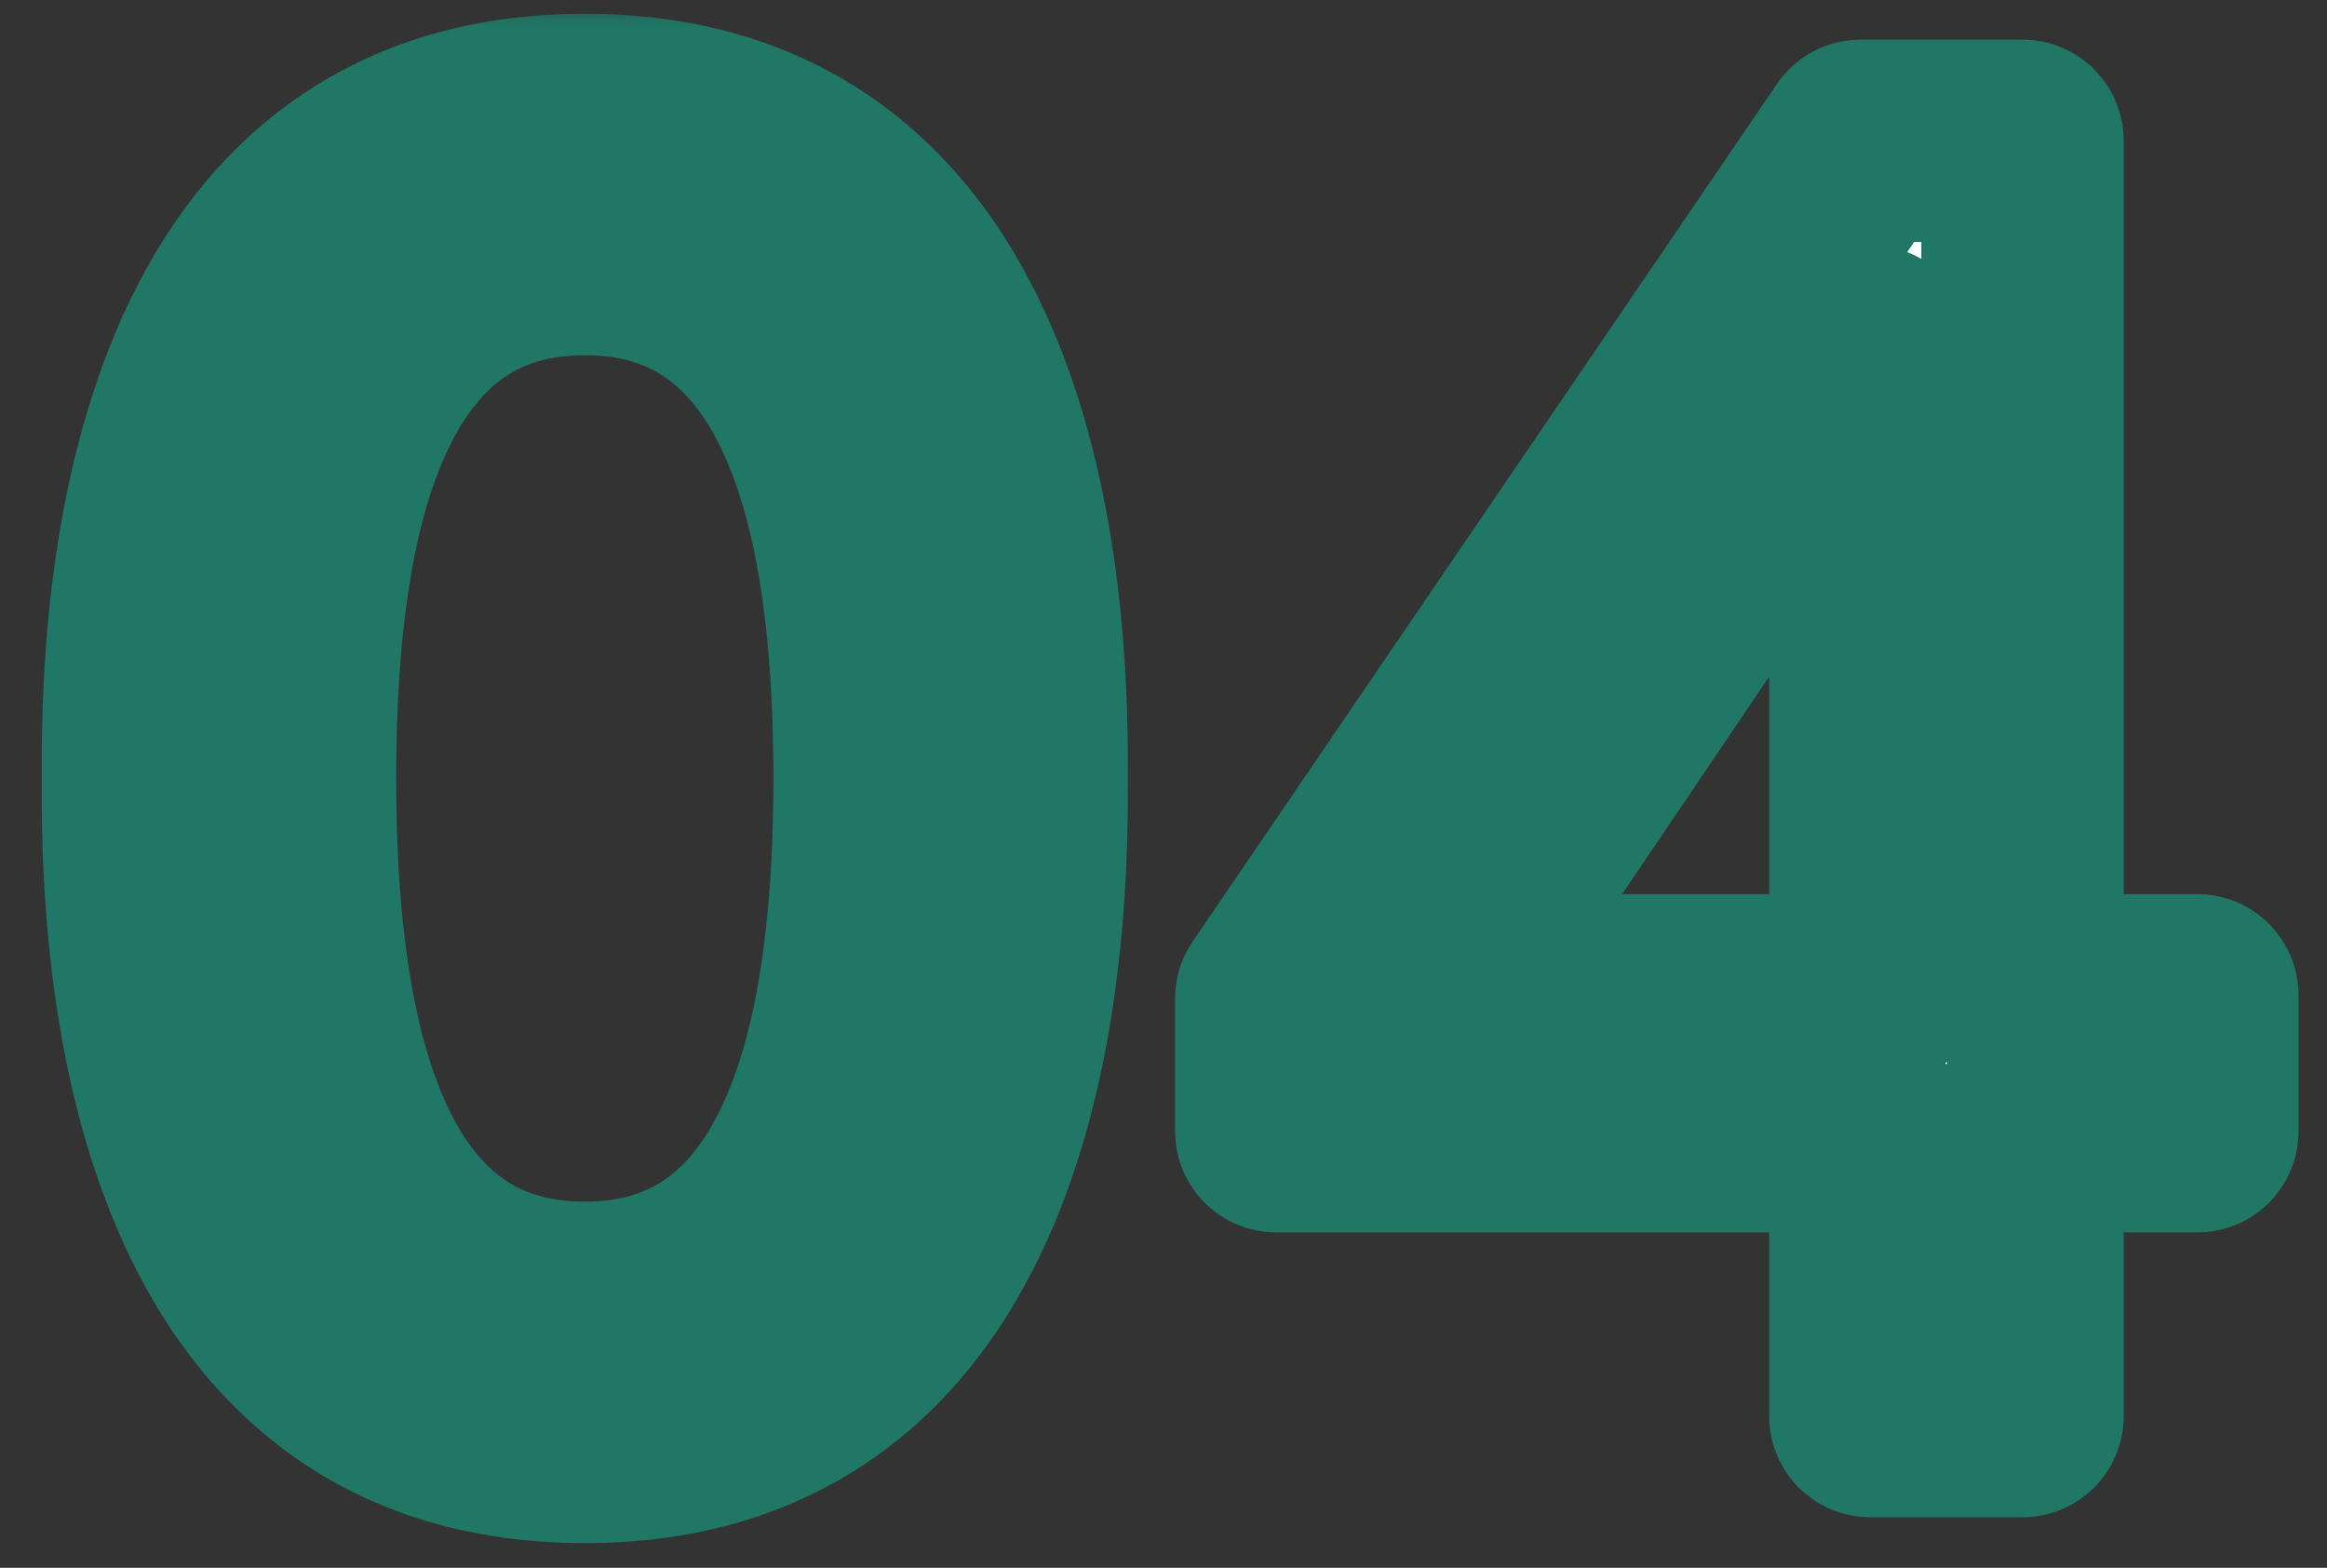
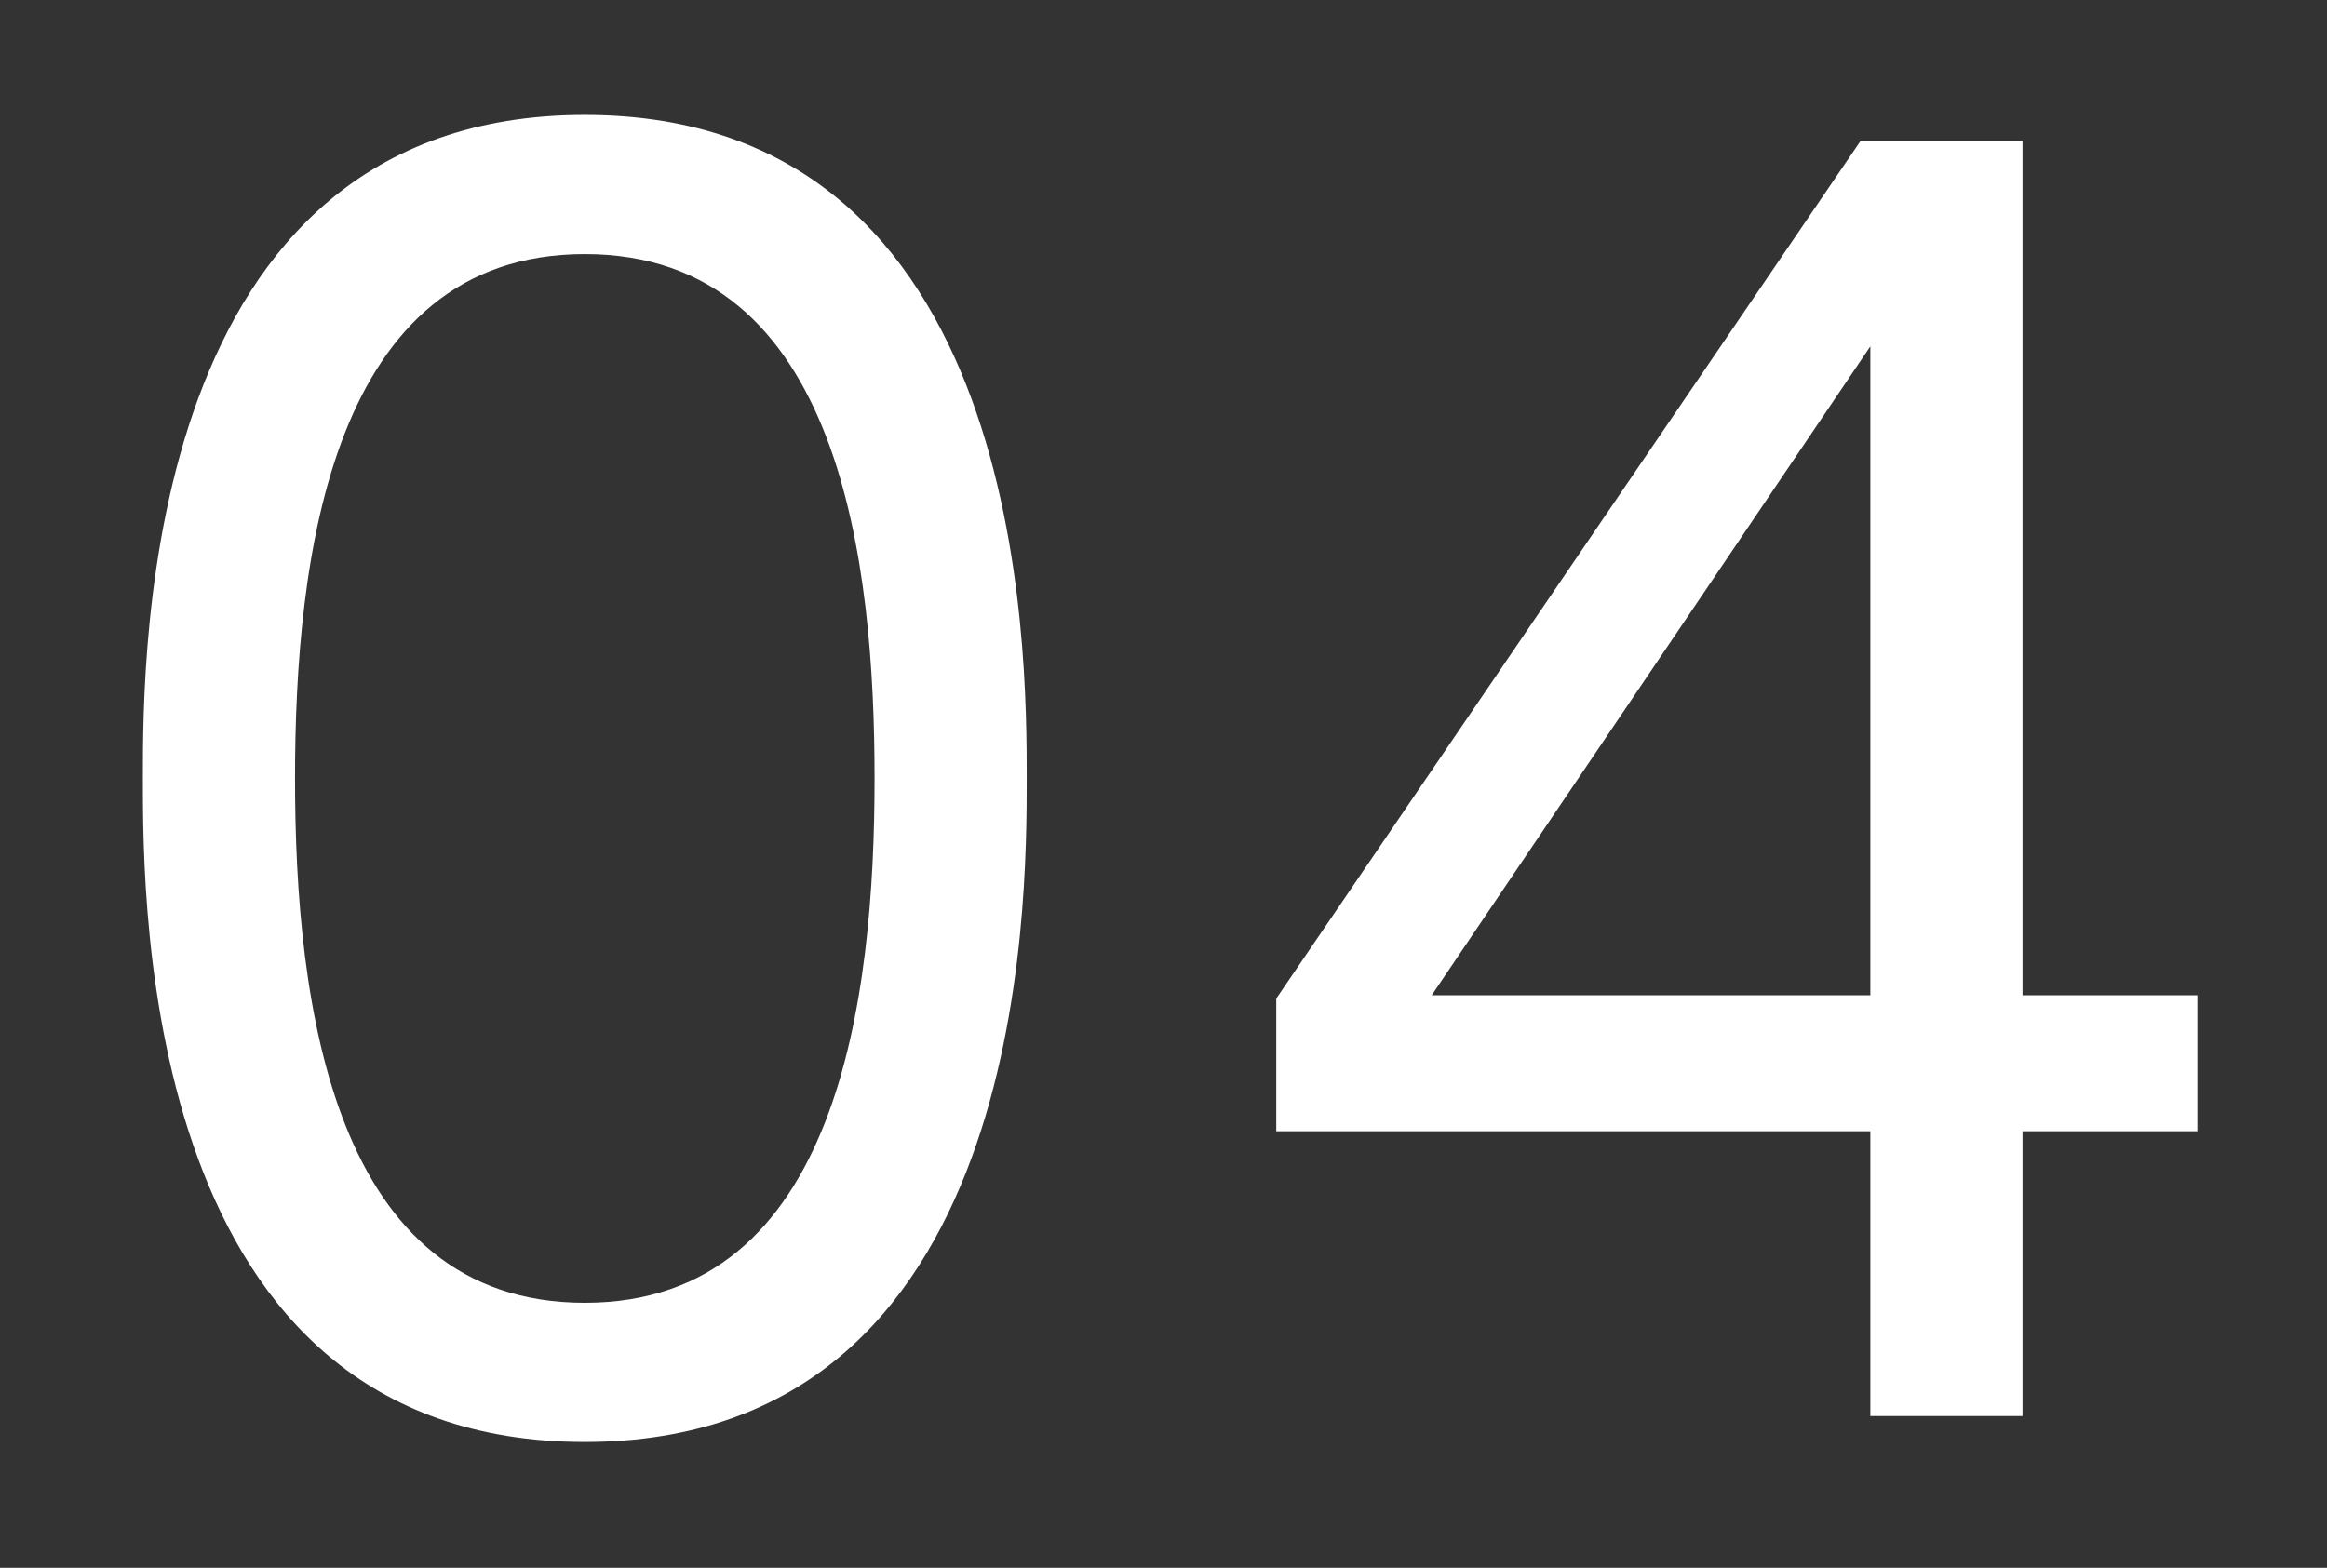
<svg xmlns="http://www.w3.org/2000/svg" width="46" height="31" viewBox="0 0 46 31" fill="none">
  <rect x="0" y="0" width="46" height="31" fill="#333333" stroke="none" />
  <mask id="path-1-outside-1_90_6842" maskUnits="userSpaceOnUse" x="0" y="0" width="46" height="31" fill="black">
-     <rect fill="white" width="46" height="31" />
-     <path d="M11.56 28.512C2.824 28.512 2.824 17.952 2.824 15.392C2.824 12.864 2.824 2.272 11.56 2.272C20.296 2.272 20.296 12.864 20.296 15.392C20.296 17.92 20.296 28.512 11.56 28.512ZM11.56 25.76C16.584 25.76 17.288 19.712 17.288 15.392C17.288 11.2 16.648 5.024 11.56 5.024C6.536 5.024 5.832 11.04 5.832 15.392C5.832 19.904 6.6 25.76 11.56 25.76ZM39.981 28H36.973V22.368H25.229V19.744L36.781 2.784H39.981V19.68H43.437V22.368H39.981V28ZM36.973 6.848L28.301 19.68H36.973V6.848Z" />
+     <path d="M11.56 28.512C2.824 28.512 2.824 17.952 2.824 15.392C2.824 12.864 2.824 2.272 11.56 2.272C20.296 2.272 20.296 12.864 20.296 15.392C20.296 17.92 20.296 28.512 11.56 28.512ZM11.56 25.76C16.584 25.76 17.288 19.712 17.288 15.392C17.288 11.2 16.648 5.024 11.56 5.024C6.536 5.024 5.832 11.04 5.832 15.392C5.832 19.904 6.6 25.76 11.56 25.76ZM39.981 28H36.973V22.368H25.229V19.744L36.781 2.784H39.981V19.68H43.437V22.368V28ZM36.973 6.848L28.301 19.68H36.973V6.848Z" />
  </mask>
  <path d="M11.56 28.512C2.824 28.512 2.824 17.952 2.824 15.392C2.824 12.864 2.824 2.272 11.56 2.272C20.296 2.272 20.296 12.864 20.296 15.392C20.296 17.92 20.296 28.512 11.56 28.512ZM11.56 25.76C16.584 25.76 17.288 19.712 17.288 15.392C17.288 11.2 16.648 5.024 11.56 5.024C6.536 5.024 5.832 11.04 5.832 15.392C5.832 19.904 6.6 25.76 11.56 25.76ZM39.981 28H36.973V22.368H25.229V19.744L36.781 2.784H39.981V19.68H43.437V22.368H39.981V28ZM36.973 6.848L28.301 19.68H36.973V6.848Z" fill="white" />
-   <path d="M11.56 28.512V26.512C9.814 26.512 8.639 25.998 7.794 25.289C6.915 24.552 6.261 23.49 5.792 22.22C4.838 19.633 4.824 16.685 4.824 15.392H2.824H0.824C0.824 16.659 0.81 20.271 2.04 23.604C2.663 25.294 3.647 27.032 5.225 28.355C6.837 29.706 8.938 30.512 11.56 30.512V28.512ZM2.824 15.392H4.824C4.824 14.116 4.838 11.167 5.793 8.575C6.262 7.302 6.916 6.237 7.796 5.498C8.641 4.787 9.816 4.272 11.56 4.272V2.272V0.272C8.936 0.272 6.835 1.081 5.223 2.435C3.646 3.761 2.662 5.502 2.039 7.193C0.81 10.529 0.824 14.14 0.824 15.392H2.824ZM11.56 2.272V4.272C13.304 4.272 14.479 4.787 15.324 5.498C16.204 6.237 16.858 7.302 17.327 8.575C18.282 11.167 18.296 14.116 18.296 15.392H20.296H22.296C22.296 14.14 22.31 10.529 21.081 7.193C20.458 5.502 19.474 3.761 17.897 2.435C16.285 1.081 14.184 0.272 11.56 0.272V2.272ZM20.296 15.392H18.296C18.296 16.668 18.282 19.617 17.327 22.209C16.858 23.482 16.204 24.547 15.324 25.286C14.479 25.997 13.304 26.512 11.56 26.512V28.512V30.512C14.184 30.512 16.285 29.703 17.897 28.349C19.474 27.023 20.458 25.282 21.081 23.591C22.31 20.255 22.296 16.644 22.296 15.392H20.296ZM11.56 25.76V27.76C13.252 27.76 14.694 27.238 15.844 26.293C16.96 25.376 17.688 24.157 18.17 22.926C19.118 20.506 19.288 17.598 19.288 15.392H17.288H15.288C15.288 17.506 15.106 19.782 14.446 21.466C14.124 22.287 13.733 22.85 13.305 23.202C12.91 23.526 12.38 23.76 11.56 23.76V25.76ZM17.288 15.392H19.288C19.288 13.257 19.135 10.35 18.198 7.918C17.722 6.68 16.999 5.447 15.88 4.516C14.726 3.557 13.273 3.024 11.56 3.024V5.024V7.024C12.391 7.024 12.927 7.263 13.323 7.593C13.755 7.951 14.146 8.524 14.466 9.354C15.121 11.058 15.288 13.335 15.288 15.392H17.288ZM11.56 5.024V3.024C9.87 3.024 8.43 3.542 7.279 4.484C6.161 5.398 5.433 6.615 4.95 7.845C4.002 10.261 3.832 13.172 3.832 15.392H5.832H7.832C7.832 13.26 8.014 10.986 8.674 9.307C8.995 8.489 9.385 7.93 9.812 7.58C10.206 7.258 10.738 7.024 11.56 7.024V5.024ZM5.832 15.392H3.832C3.832 17.697 4.018 20.611 4.979 23.011C5.469 24.234 6.202 25.434 7.318 26.332C8.466 27.256 9.894 27.76 11.56 27.76V25.76V23.76C10.746 23.76 10.218 23.532 9.827 23.217C9.404 22.876 9.015 22.33 8.693 21.525C8.03 19.869 7.832 17.599 7.832 15.392H5.832ZM39.981 28V30C41.086 30 41.981 29.105 41.981 28H39.981ZM36.973 28H34.973C34.973 29.105 35.868 30 36.973 30V28ZM36.973 22.368H38.973C38.973 21.263 38.078 20.368 36.973 20.368V22.368ZM25.229 22.368H23.229C23.229 23.473 24.124 24.368 25.229 24.368V22.368ZM25.229 19.744L23.576 18.618C23.35 18.95 23.229 19.342 23.229 19.744H25.229ZM36.781 2.784V0.784C36.119 0.784 35.501 1.111 35.128 1.658L36.781 2.784ZM39.981 2.784H41.981C41.981 1.679 41.086 0.784 39.981 0.784V2.784ZM39.981 19.68H37.981C37.981 20.785 38.876 21.68 39.981 21.68V19.68ZM43.437 19.68H45.437C45.437 18.575 44.542 17.68 43.437 17.68V19.68ZM43.437 22.368V24.368C44.542 24.368 45.437 23.473 45.437 22.368H43.437ZM39.981 22.368V20.368C38.876 20.368 37.981 21.263 37.981 22.368H39.981ZM36.973 6.848H38.973C38.973 5.969 38.399 5.193 37.559 4.936C36.718 4.678 35.808 5 35.316 5.728L36.973 6.848ZM28.301 19.68L26.644 18.56C26.23 19.173 26.188 19.965 26.535 20.618C26.882 21.272 27.561 21.68 28.301 21.68V19.68ZM36.973 19.68V21.68C38.078 21.68 38.973 20.785 38.973 19.68H36.973ZM39.981 28V26H36.973V28V30H39.981V28ZM36.973 28H38.973V22.368H36.973H34.973V28H36.973ZM36.973 22.368V20.368H25.229V22.368V24.368H36.973V22.368ZM25.229 22.368H27.229V19.744H25.229H23.229V22.368H25.229ZM25.229 19.744L26.882 20.87L38.434 3.91L36.781 2.784L35.128 1.658L23.576 18.618L25.229 19.744ZM36.781 2.784V4.784H39.981V2.784V0.784H36.781V2.784ZM39.981 2.784H37.981V19.68H39.981H41.981V2.784H39.981ZM39.981 19.68V21.68H43.437V19.68V17.68H39.981V19.68ZM43.437 19.68H41.437V22.368H43.437H45.437V19.68H43.437ZM43.437 22.368V20.368H39.981V22.368V24.368H43.437V22.368ZM39.981 22.368H37.981V28H39.981H41.981V22.368H39.981ZM36.973 6.848L35.316 5.728L26.644 18.56L28.301 19.68L29.958 20.8L38.63 7.968L36.973 6.848ZM28.301 19.68V21.68H36.973V19.68V17.68H28.301V19.68ZM36.973 19.68H38.973V6.848H36.973H34.973V19.68H36.973Z" fill="#207766" mask="url(#path-1-outside-1_90_6842)" />
</svg>